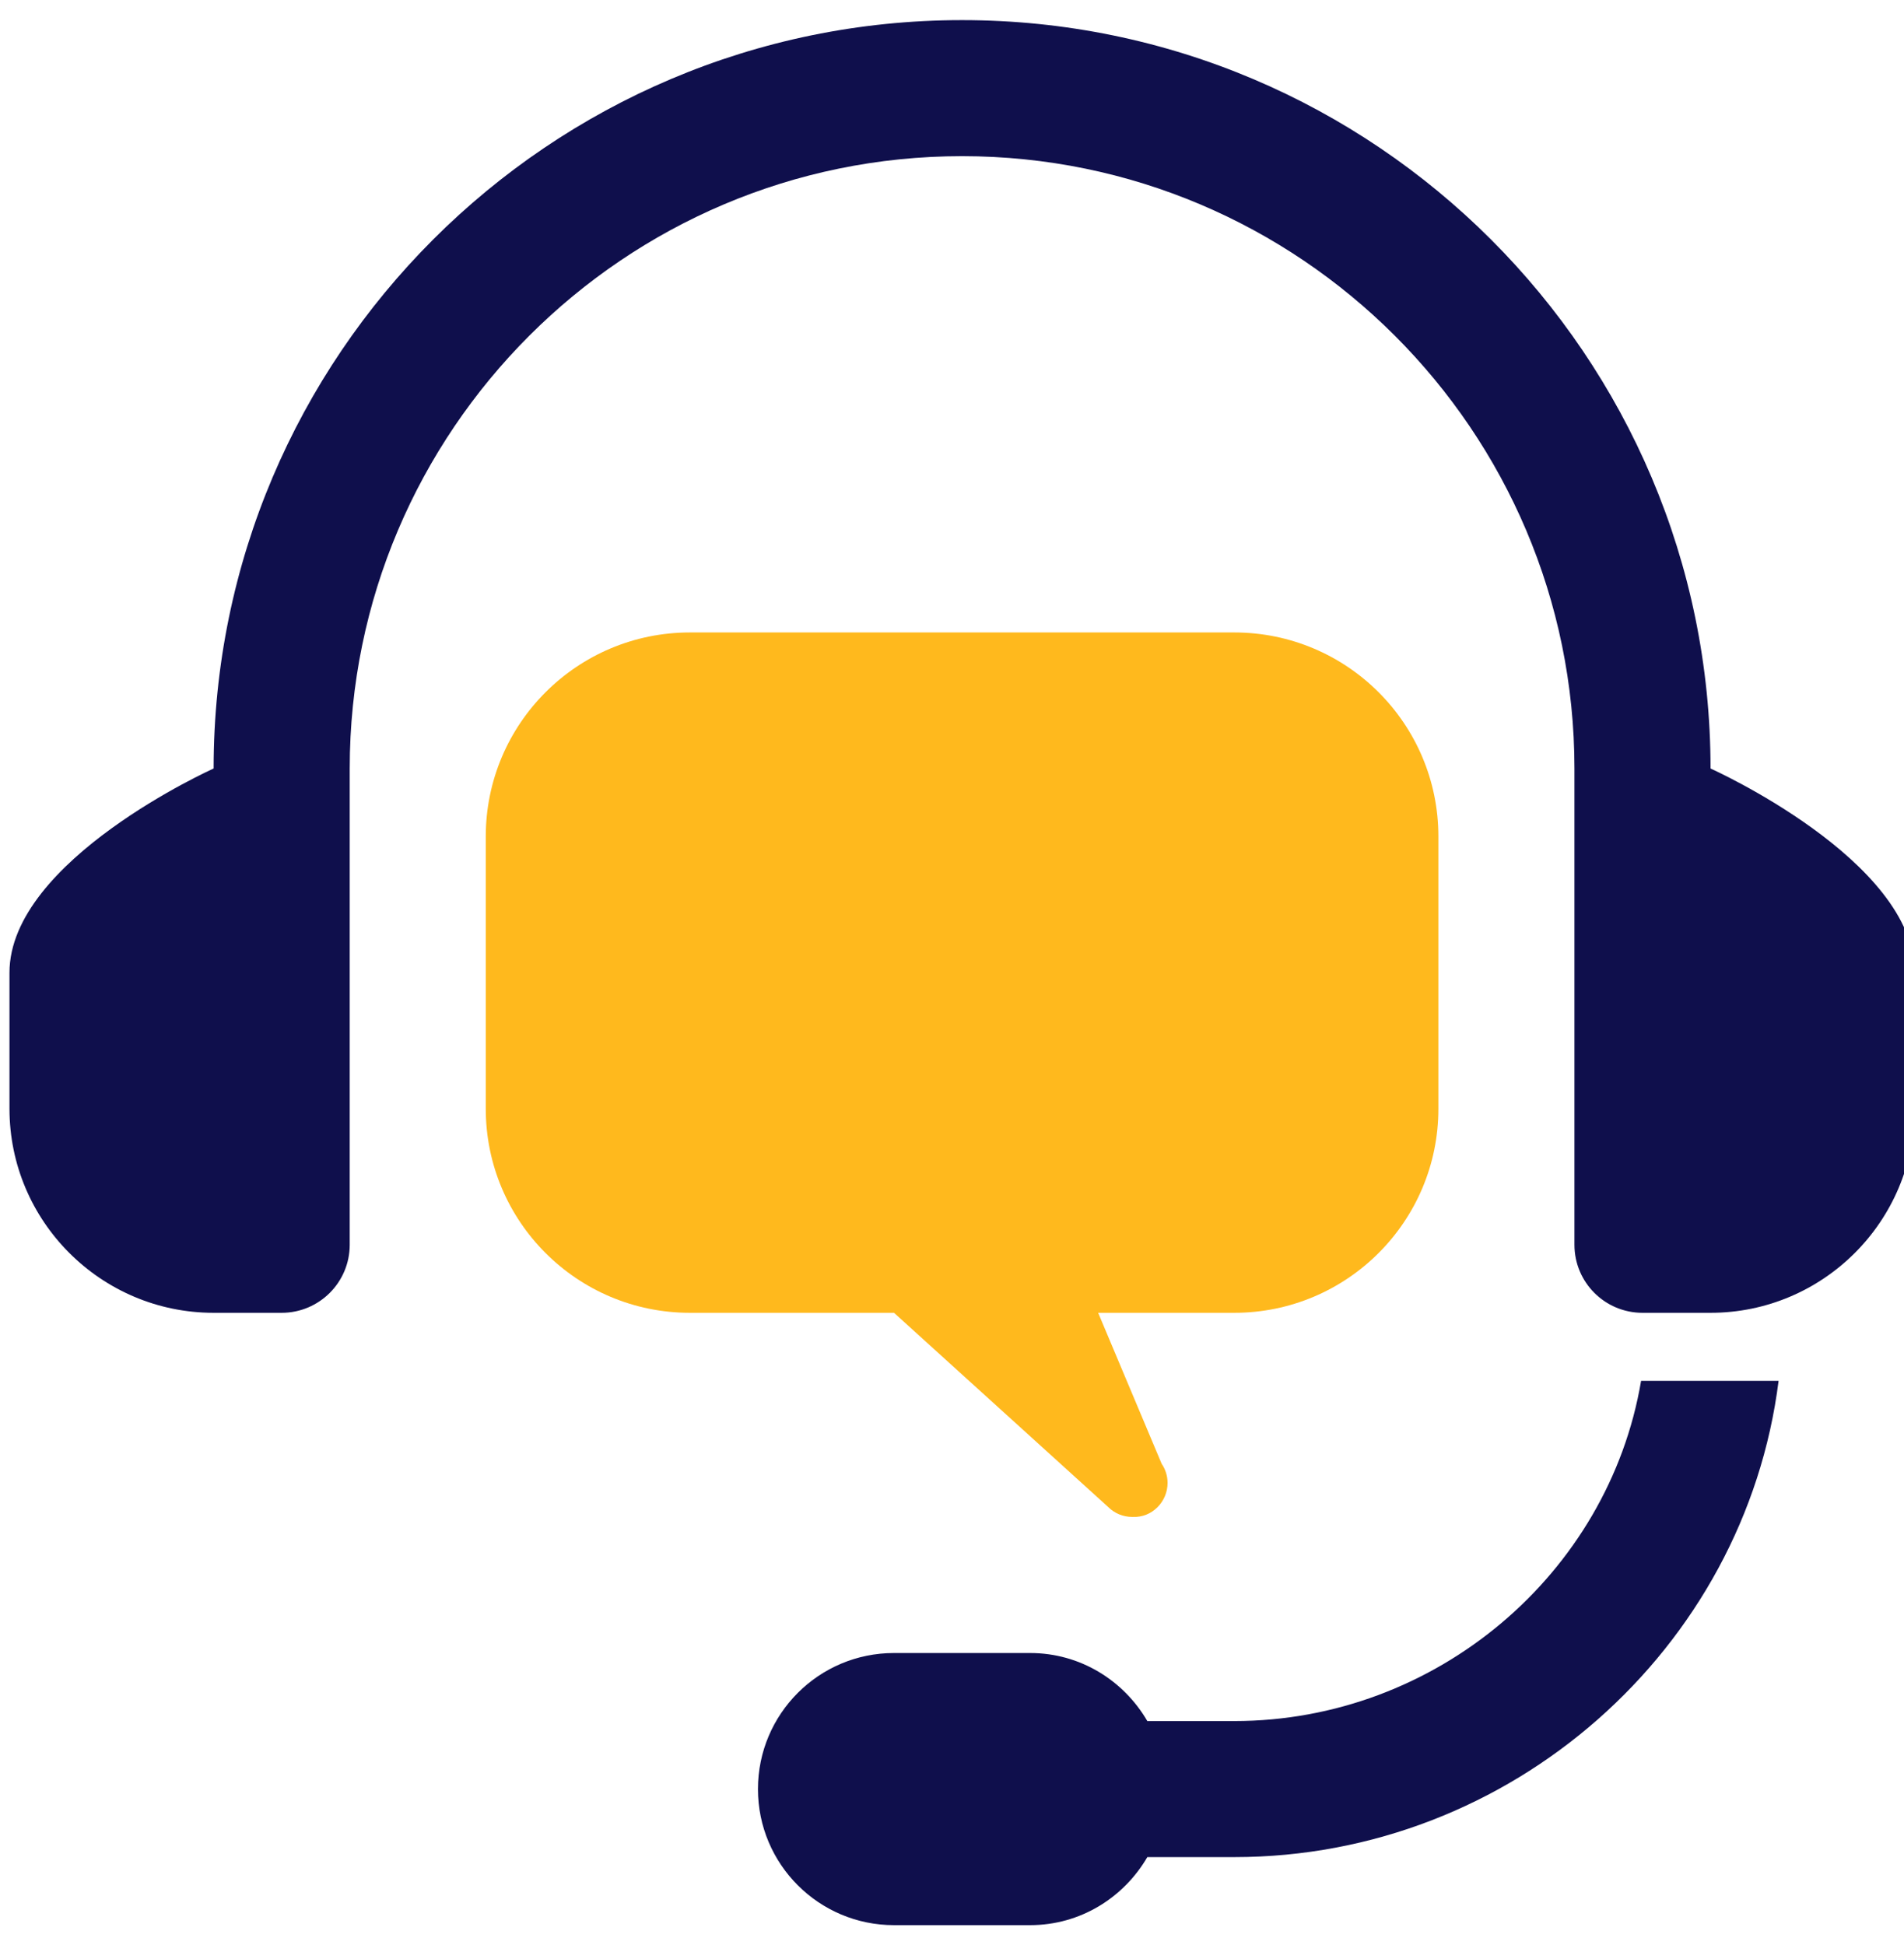
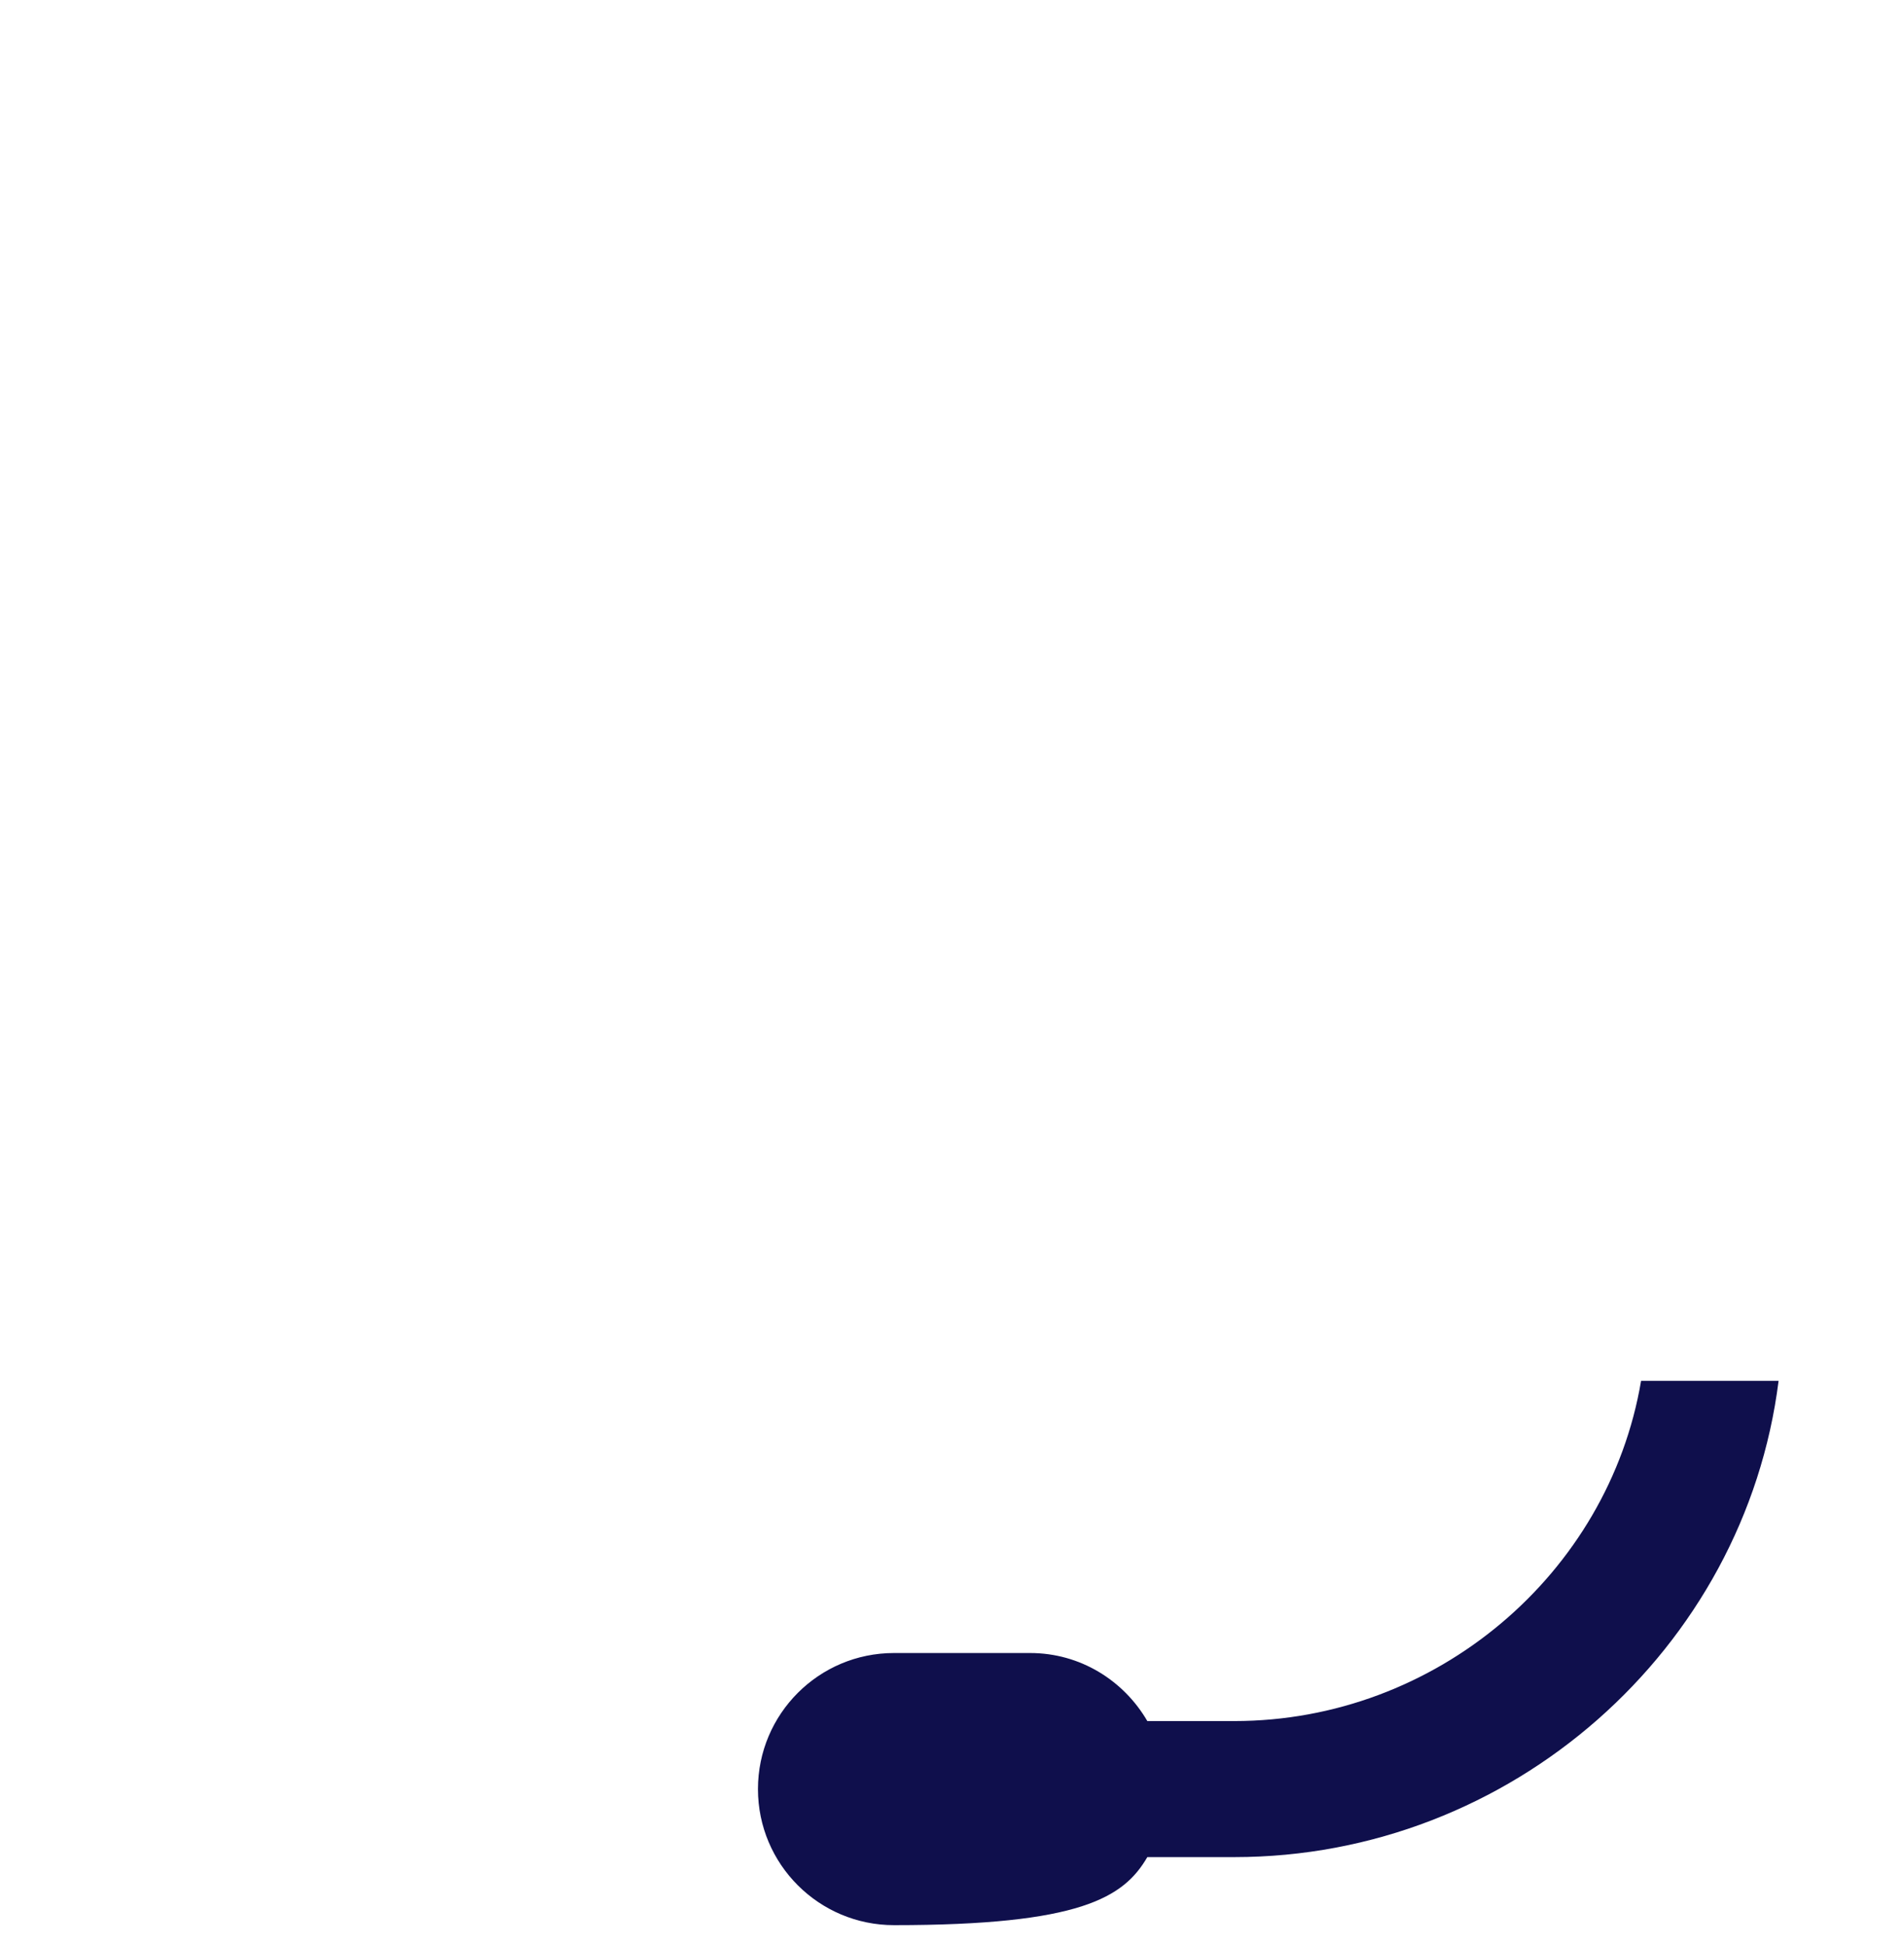
<svg xmlns="http://www.w3.org/2000/svg" width="46" height="47" viewBox="0 0 46 47" fill="none">
-   <path d="M41.326 18.568C41.326 8.598 33.214 0.486 23.243 0.486C13.273 0.486 5.161 8.598 5.161 18.568C5.161 18.568 0.229 20.781 0.229 23.5V26.788C0.229 29.507 2.441 31.719 5.161 31.719H6.805C7.712 31.719 8.449 30.983 8.449 30.076V18.568C8.449 10.411 15.086 3.773 23.243 3.773C31.401 3.773 38.038 10.411 38.038 18.568V30.076C38.038 30.983 38.774 31.719 39.682 31.719H41.326C44.046 31.719 46.258 29.507 46.258 26.788V23.5C46.258 20.781 41.326 18.568 41.326 18.568Z" fill="#0F0F4C" />
-   <path d="M29.819 15.281H16.668C13.944 15.281 11.736 17.489 11.736 20.212V26.788C11.736 29.512 13.944 31.719 16.668 31.719H21.599L26.772 36.41C26.93 36.569 27.141 36.651 27.353 36.651H27.37C27.828 36.672 28.208 36.289 28.208 35.829C28.208 35.657 28.155 35.498 28.065 35.366L26.531 31.719H29.819C32.543 31.719 34.751 29.512 34.751 26.788V20.212C34.751 17.489 32.543 15.281 29.819 15.281Z" fill="#FFB91D" />
-   <path d="M39.648 33.363C38.862 38.021 34.697 41.583 29.819 41.583H27.719C27.149 40.604 26.101 39.939 24.887 39.939H21.599C19.784 39.939 18.312 41.411 18.312 43.227C18.312 45.042 19.784 46.514 21.599 46.514H24.887C26.101 46.514 27.149 45.849 27.719 44.87H29.819C36.512 44.87 42.157 39.84 42.97 33.363H39.648Z" fill="#0F0F4C" />
+   <path d="M39.648 33.363C38.862 38.021 34.697 41.583 29.819 41.583H27.719C27.149 40.604 26.101 39.939 24.887 39.939H21.599C19.784 39.939 18.312 41.411 18.312 43.227C18.312 45.042 19.784 46.514 21.599 46.514C26.101 46.514 27.149 45.849 27.719 44.87H29.819C36.512 44.87 42.157 39.84 42.97 33.363H39.648Z" fill="#0F0F4C" />
</svg>